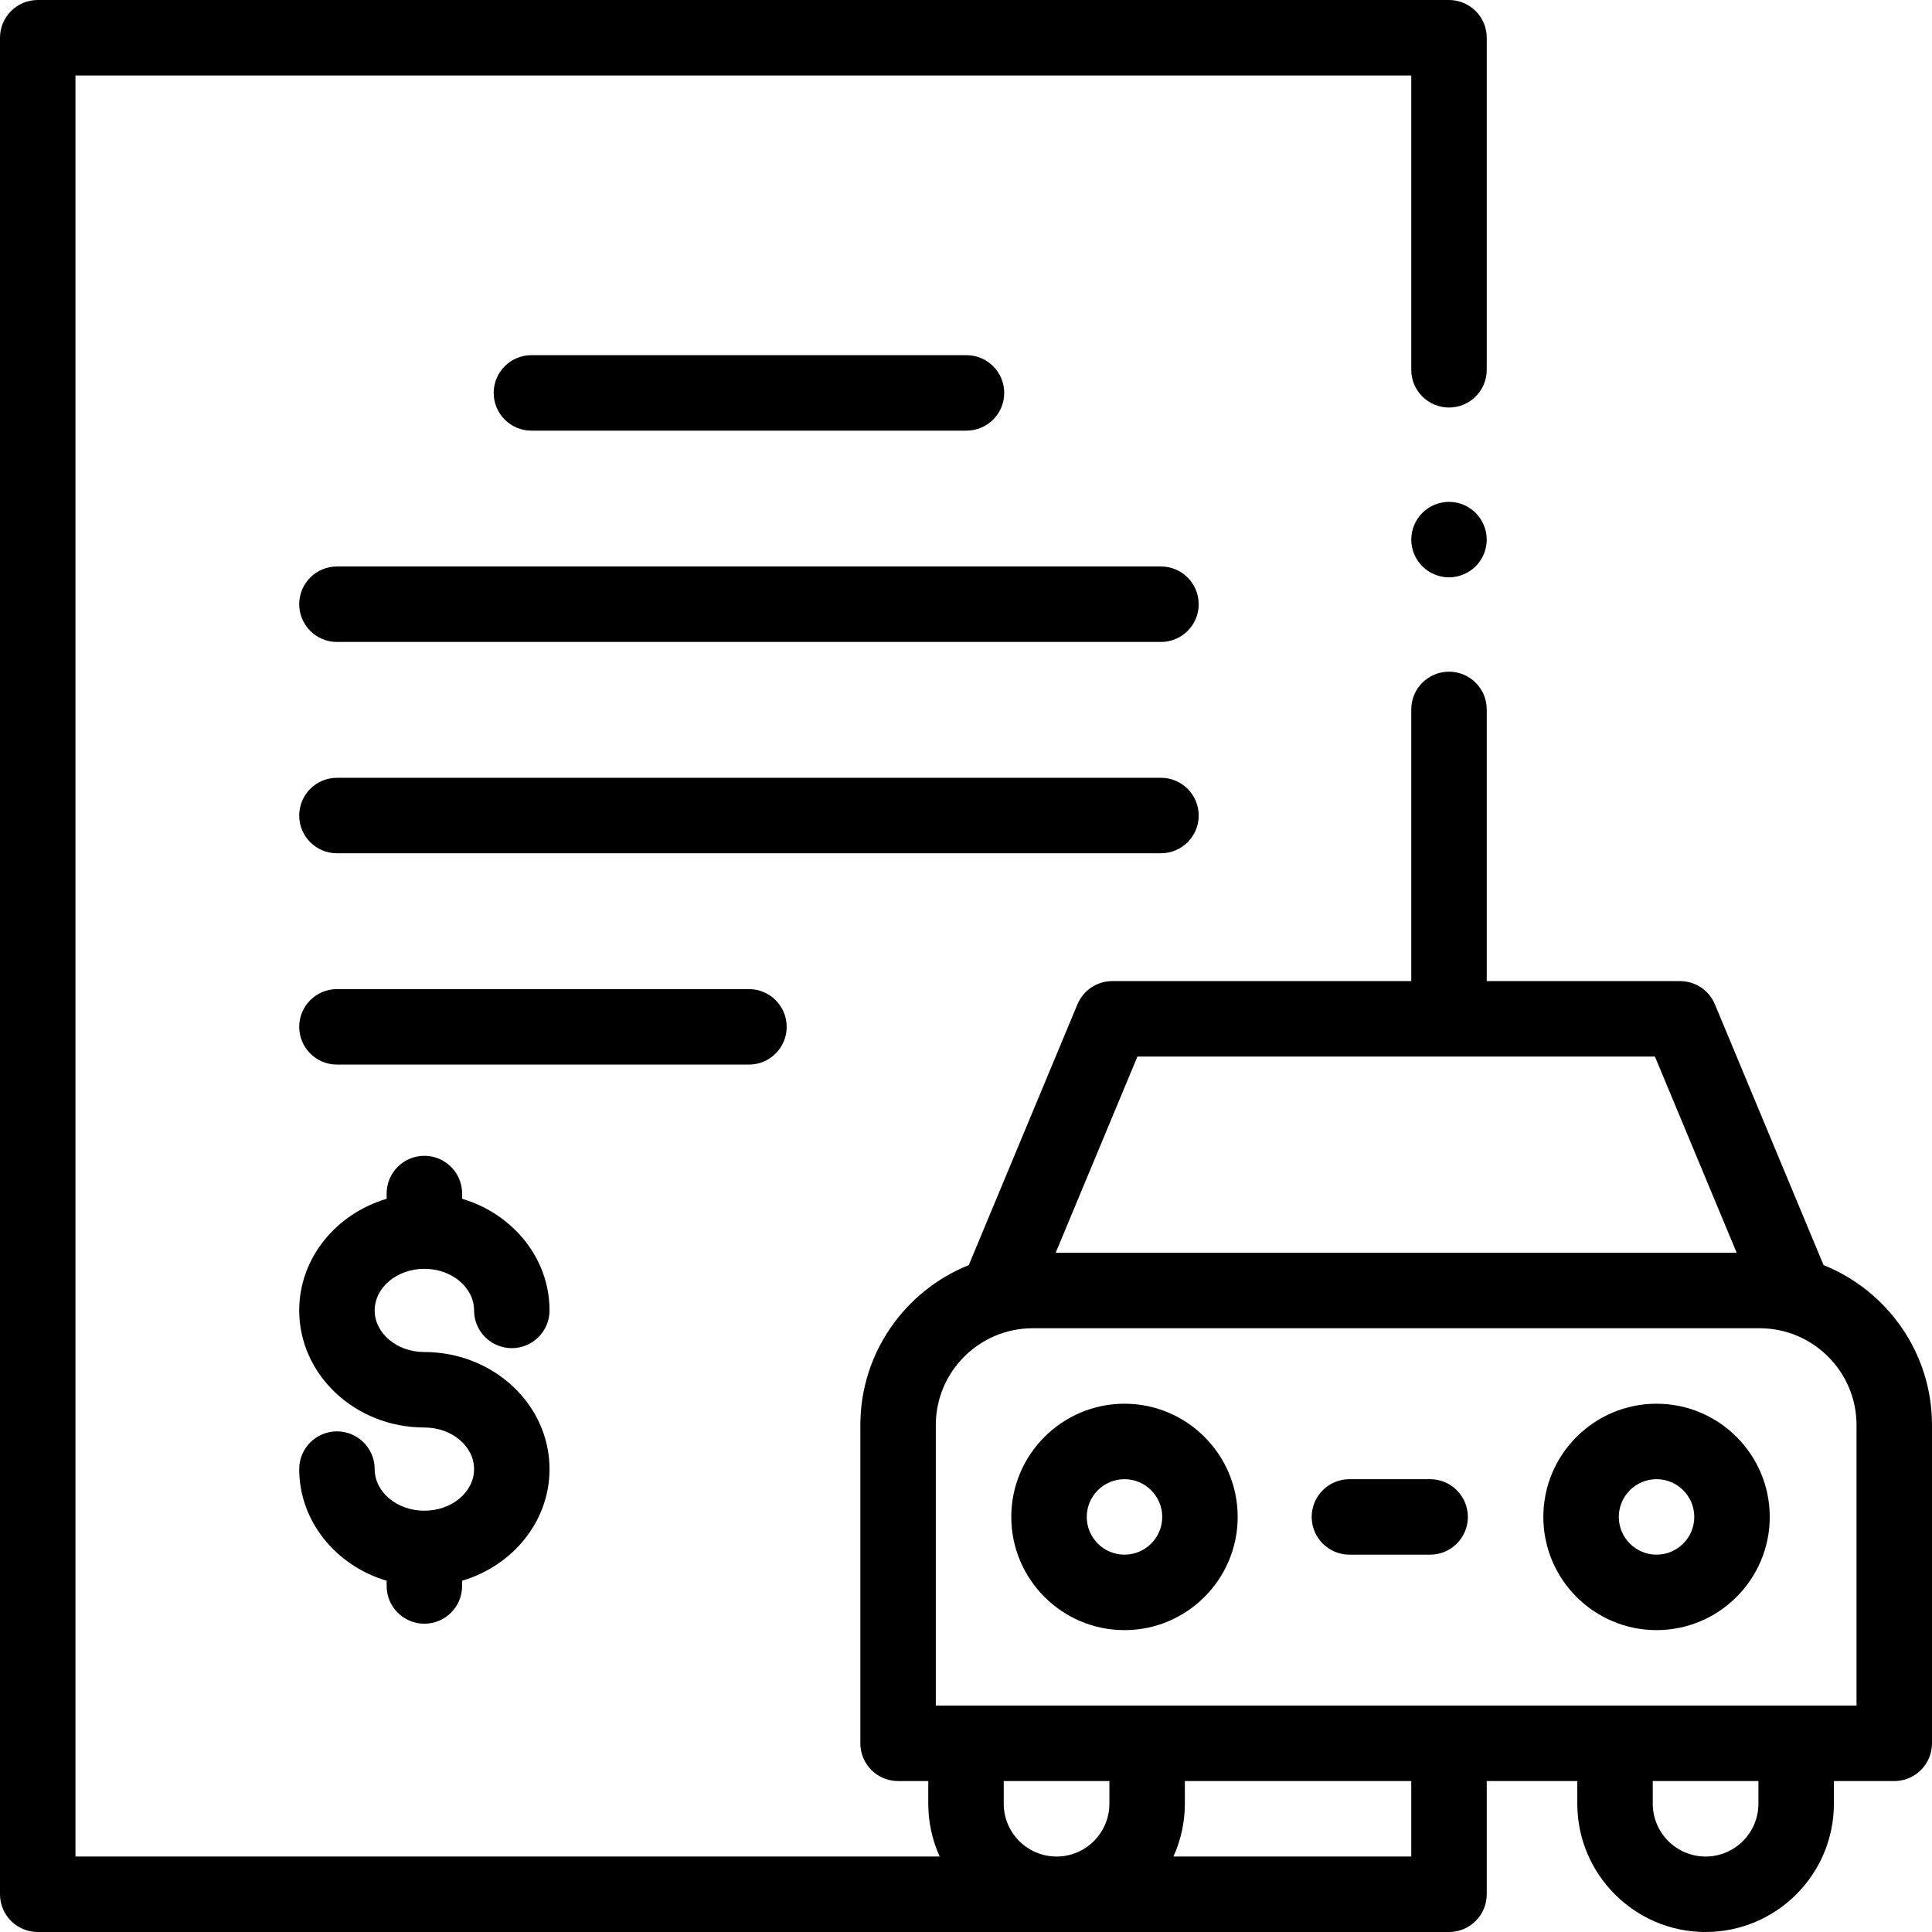
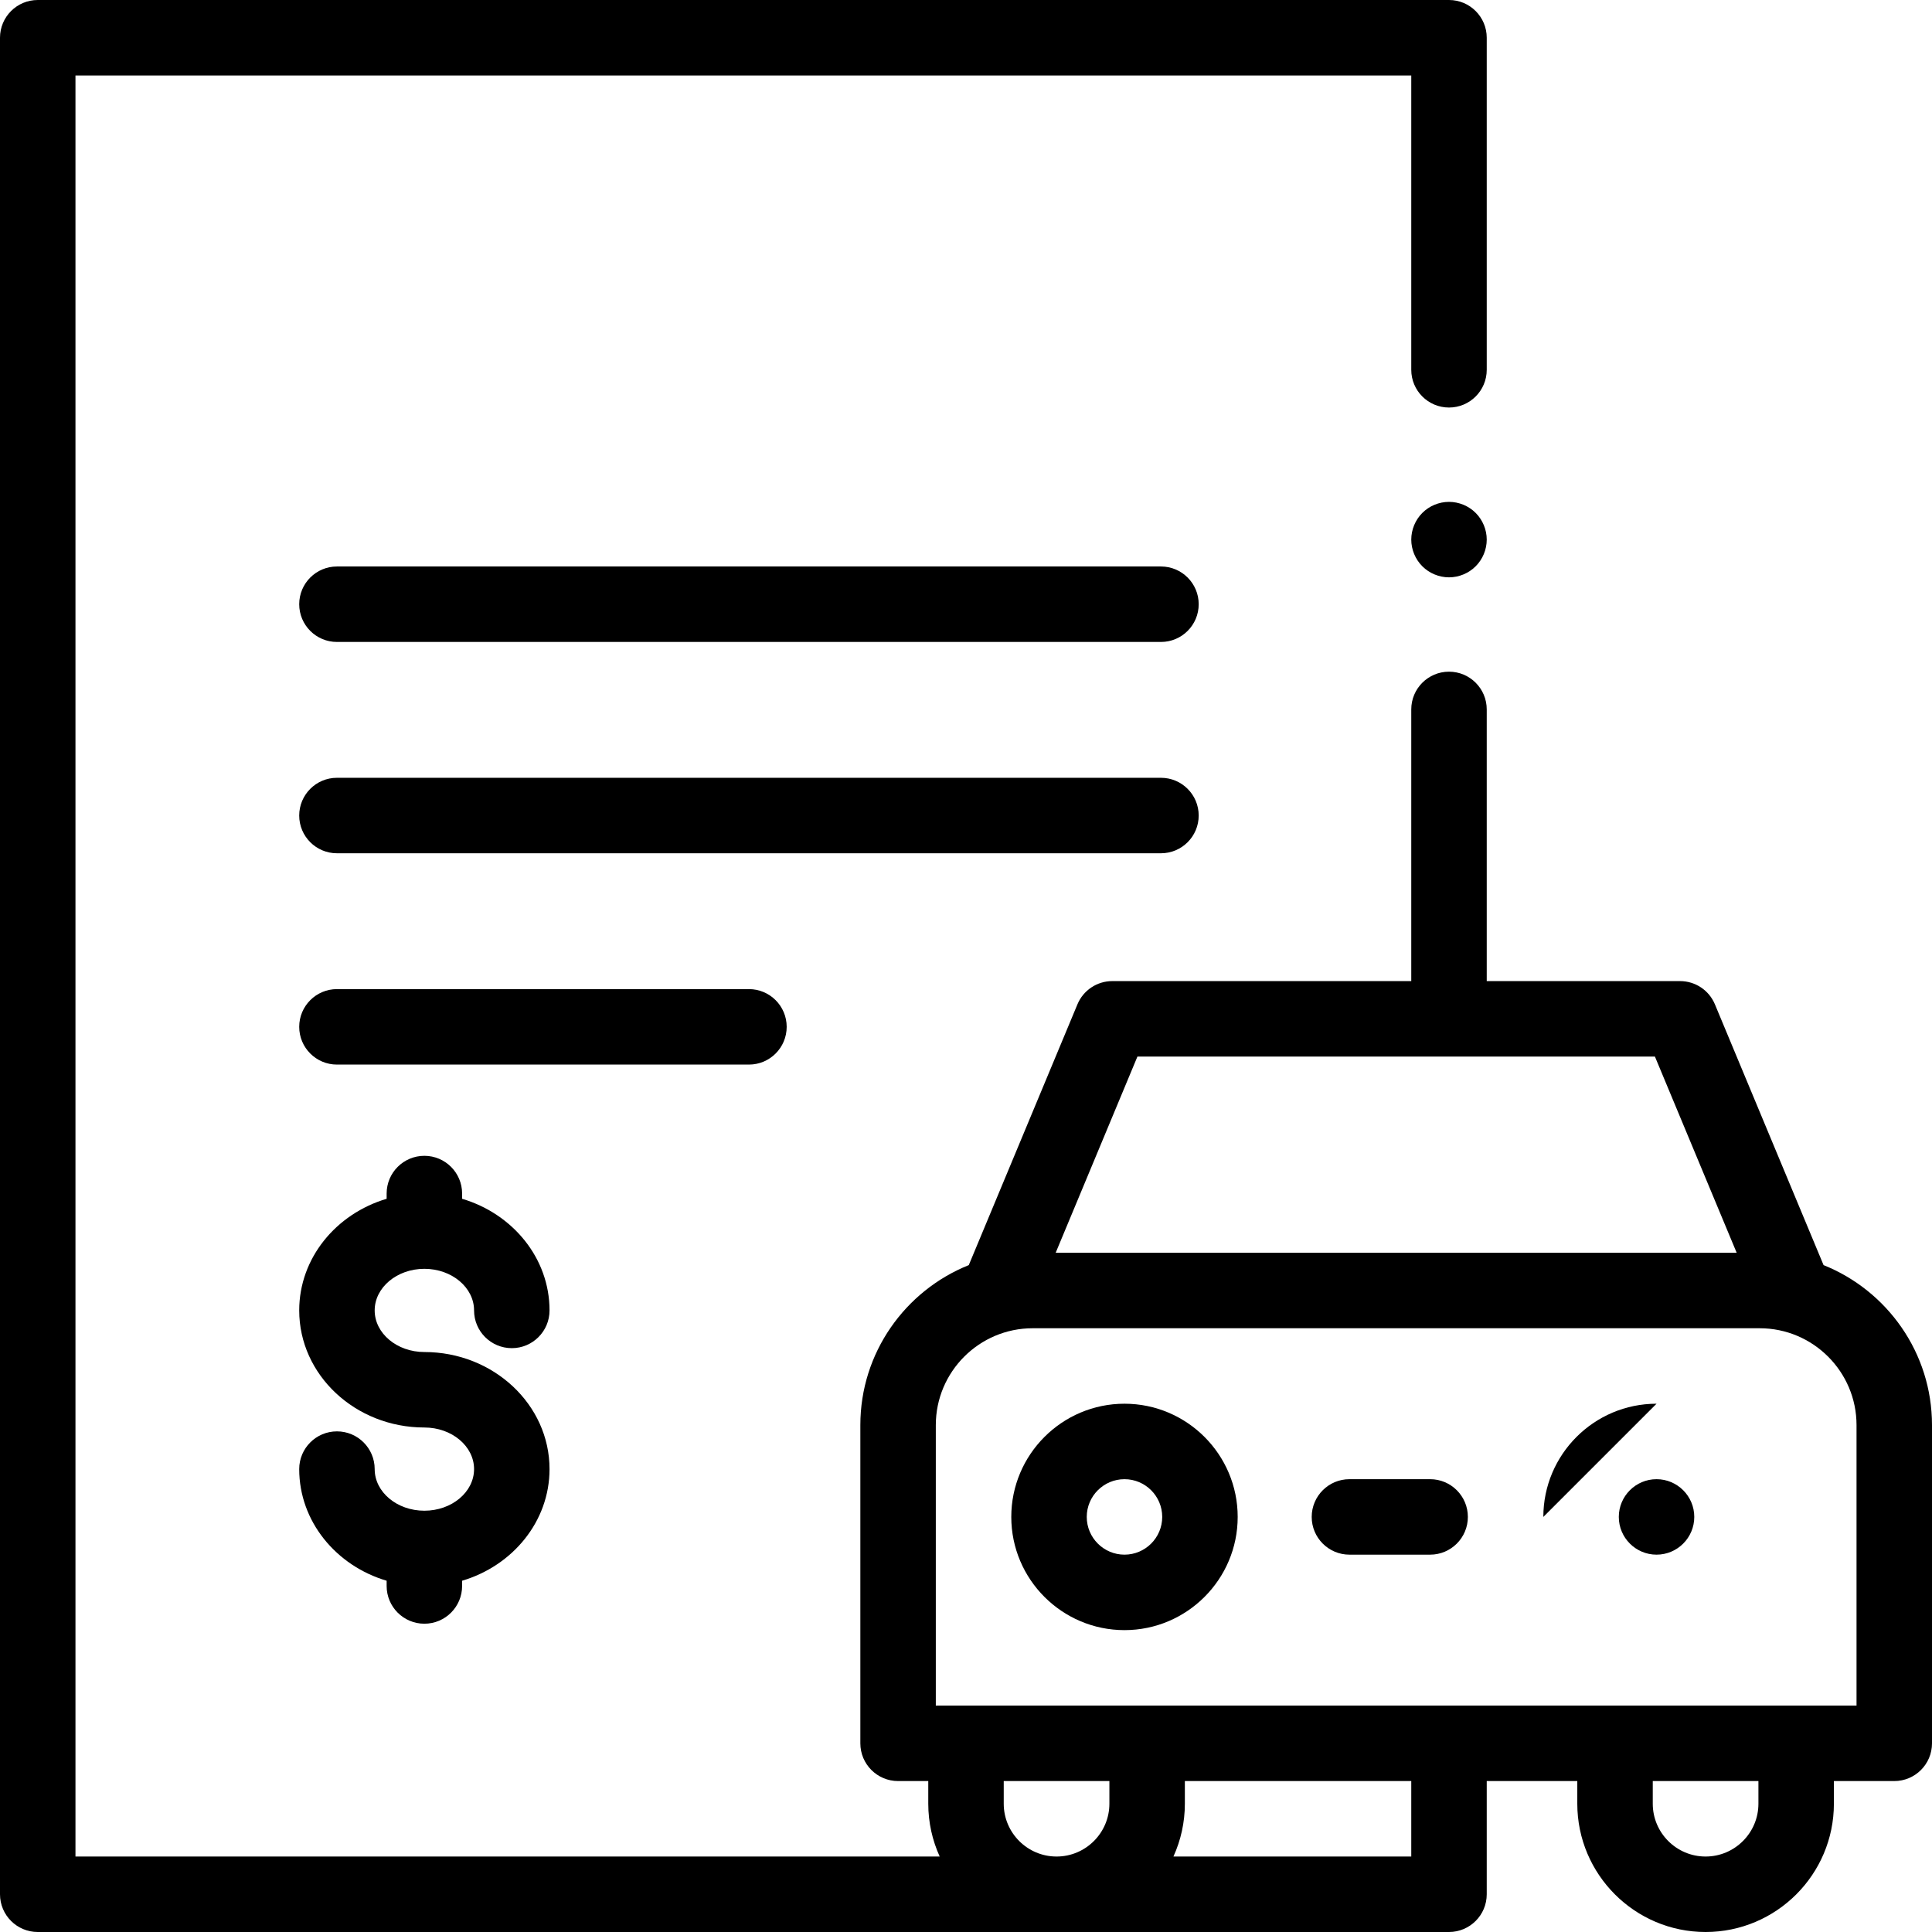
<svg xmlns="http://www.w3.org/2000/svg" id="Layer_1" enable-background="new 0 0 512 512" height="512" viewBox="0 0 512 512" width="512">
  <g id="XMLID_1101_">
    <g id="XMLID_362_">
      <path id="XMLID_365_" d="m307.667 150.125h-218.373c-5.522 0-10 4.478-10 10s4.478 10 10 10h218.373c5.522 0 10-4.478 10-10s-4.478-10-10-10z" />
-       <path id="XMLID_1396_" d="m256.127 114.125c5.522 0 10-4.478 10-10s-4.478-10-10-10h-115.293c-5.522 0-10 4.478-10 10s4.478 10 10 10z" />
      <path id="XMLID_1397_" d="m307.667 226.125c5.522 0 10-4.478 10-10s-4.478-10-10-10h-53.352-111.67-53.351c-5.522 0-10 4.478-10 10s4.478 10 10 10h53.352 111.67z" />
      <path id="XMLID_1398_" d="m112.463 336.25c7.262 0 13.169 4.946 13.169 11.026 0 5.522 4.478 10 10 10s10-4.478 10-10c0-13.849-9.752-25.605-23.169-29.582v-1.39c0-5.522-4.478-10-10-10s-10 4.478-10 10v1.39c-13.417 3.977-23.169 15.733-23.169 29.582 0 17.108 14.88 31.027 33.169 31.027 7.262 0 13.169 4.946 13.169 11.026s-5.907 11.027-13.169 11.027-13.169-4.947-13.169-11.027c0-5.522-4.478-10-10-10s-10 4.478-10 10c0 13.849 9.752 25.606 23.169 29.583v1.39c0 5.522 4.478 10 10 10s10-4.478 10-10v-1.39c13.417-3.978 23.169-15.734 23.169-29.583 0-17.108-14.88-31.026-33.169-31.026-7.262 0-13.169-4.947-13.169-11.027s5.907-11.026 13.169-11.026z" />
      <path id="XMLID_1400_" d="m208.48 272.125c0-5.522-4.478-10-10-10h-109.186c-5.522 0-10 4.478-10 10s4.478 10 10 10h109.186c5.523 0 10-4.478 10-10z" />
      <path id="XMLID_1418_" d="m483.264 335.268-28.797-69.113c-1.553-3.727-5.193-6.154-9.23-6.154h-51.237v-72c0-5.522-4.478-10-10-10s-10 4.478-10 10v72h-79.236c-4.037 0-7.678 2.428-9.23 6.154l-28.797 69.113c-16.82 6.741-28.736 23.2-28.736 42.399v84.333c0 5.522 4.478 10 10 10h8v6c0 4.99 1.089 9.727 3.028 14h-229.029v-472h354v78c0 5.522 4.478 10 10 10s10-4.478 10-10v-88c0-5.522-4.478-10-10-10h-374c-5.522 0-10 4.478-10 10v492c0 5.522 4.478 10 10 10h374c5.522 0 10-4.478 10-10v-30h24v6c0 18.748 15.252 34 34 34s34-15.252 34-34v-6h16c5.522 0 10-4.478 10-10v-84.333c0-19.2-11.916-35.658-28.736-42.399zm-181.833-55.268h137.139l21.667 52h-180.473zm-35.431 198v-6h28v6c0 7.72-6.28 14-14 14s-14-6.28-14-14zm108 14h-63.028c1.939-4.273 3.028-9.01 3.028-14v-6h60zm92-14c0 7.72-6.28 14-14 14s-14-6.28-14-14v-6h28zm26-26h-244v-74.333c0-14.152 11.515-25.667 25.667-25.667h192.666c14.152 0 25.667 11.515 25.667 25.667z" />
      <path id="XMLID_1425_" d="m298 372c-16.542 0-30 13.458-30 30s13.458 30 30 30 30-13.458 30-30-13.458-30-30-30zm0 40c-5.514 0-10-4.486-10-10s4.486-10 10-10 10 4.486 10 10-4.486 10-10 10z" />
-       <path id="XMLID_1437_" d="m439 372c-16.542 0-30 13.458-30 30s13.458 30 30 30 30-13.458 30-30-13.458-30-30-30zm0 40c-5.514 0-10-4.486-10-10s4.486-10 10-10 10 4.486 10 10-4.486 10-10 10z" />
+       <path id="XMLID_1437_" d="m439 372c-16.542 0-30 13.458-30 30zm0 40c-5.514 0-10-4.486-10-10s4.486-10 10-10 10 4.486 10 10-4.486 10-10 10z" />
      <path id="XMLID_1438_" d="m379 392h-21.385c-5.522 0-10 4.478-10 10s4.478 10 10 10h21.385c5.522 0 10-4.478 10-10s-4.478-10-10-10z" />
      <path id="XMLID_1439_" d="m384 133c-2.641 0-5.21 1.069-7.07 2.93s-2.93 4.44-2.93 7.07 1.069 5.21 2.93 7.069c1.86 1.86 4.44 2.931 7.07 2.931s5.21-1.07 7.069-2.931c1.861-1.859 2.931-4.439 2.931-7.069s-1.07-5.21-2.931-7.07c-1.859-1.861-4.439-2.93-7.069-2.93z" />
    </g>
  </g>
</svg>